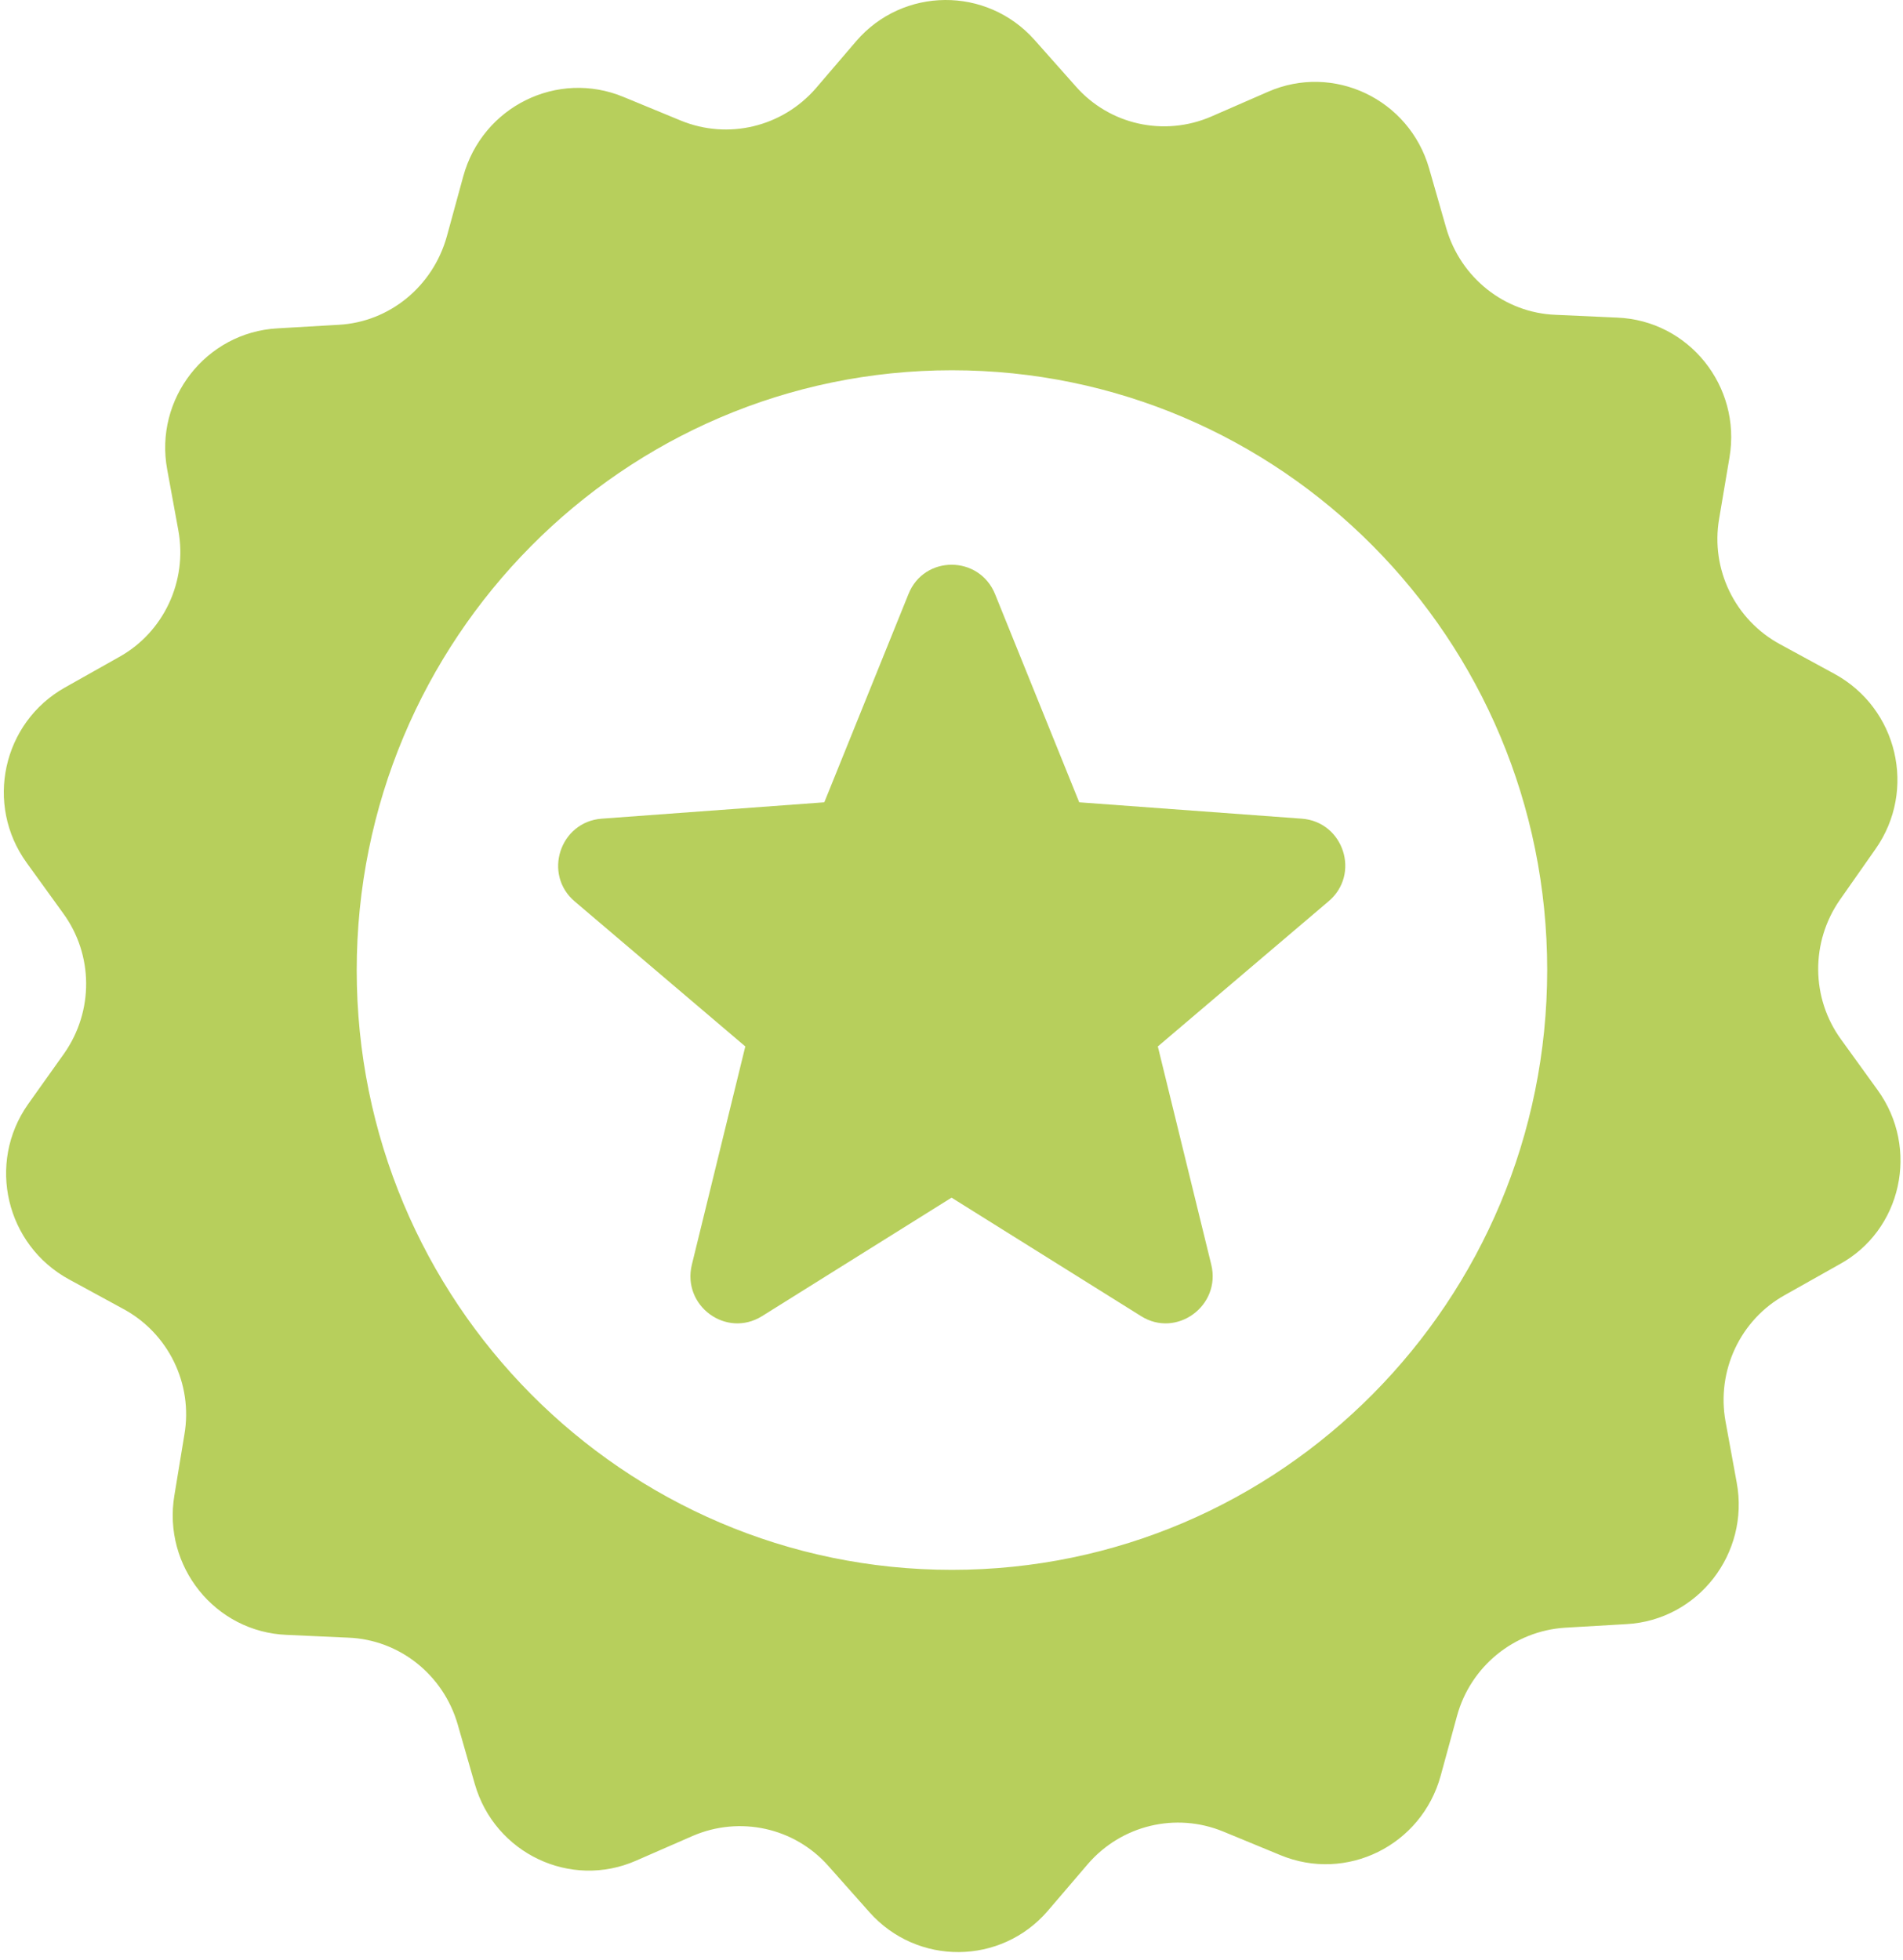
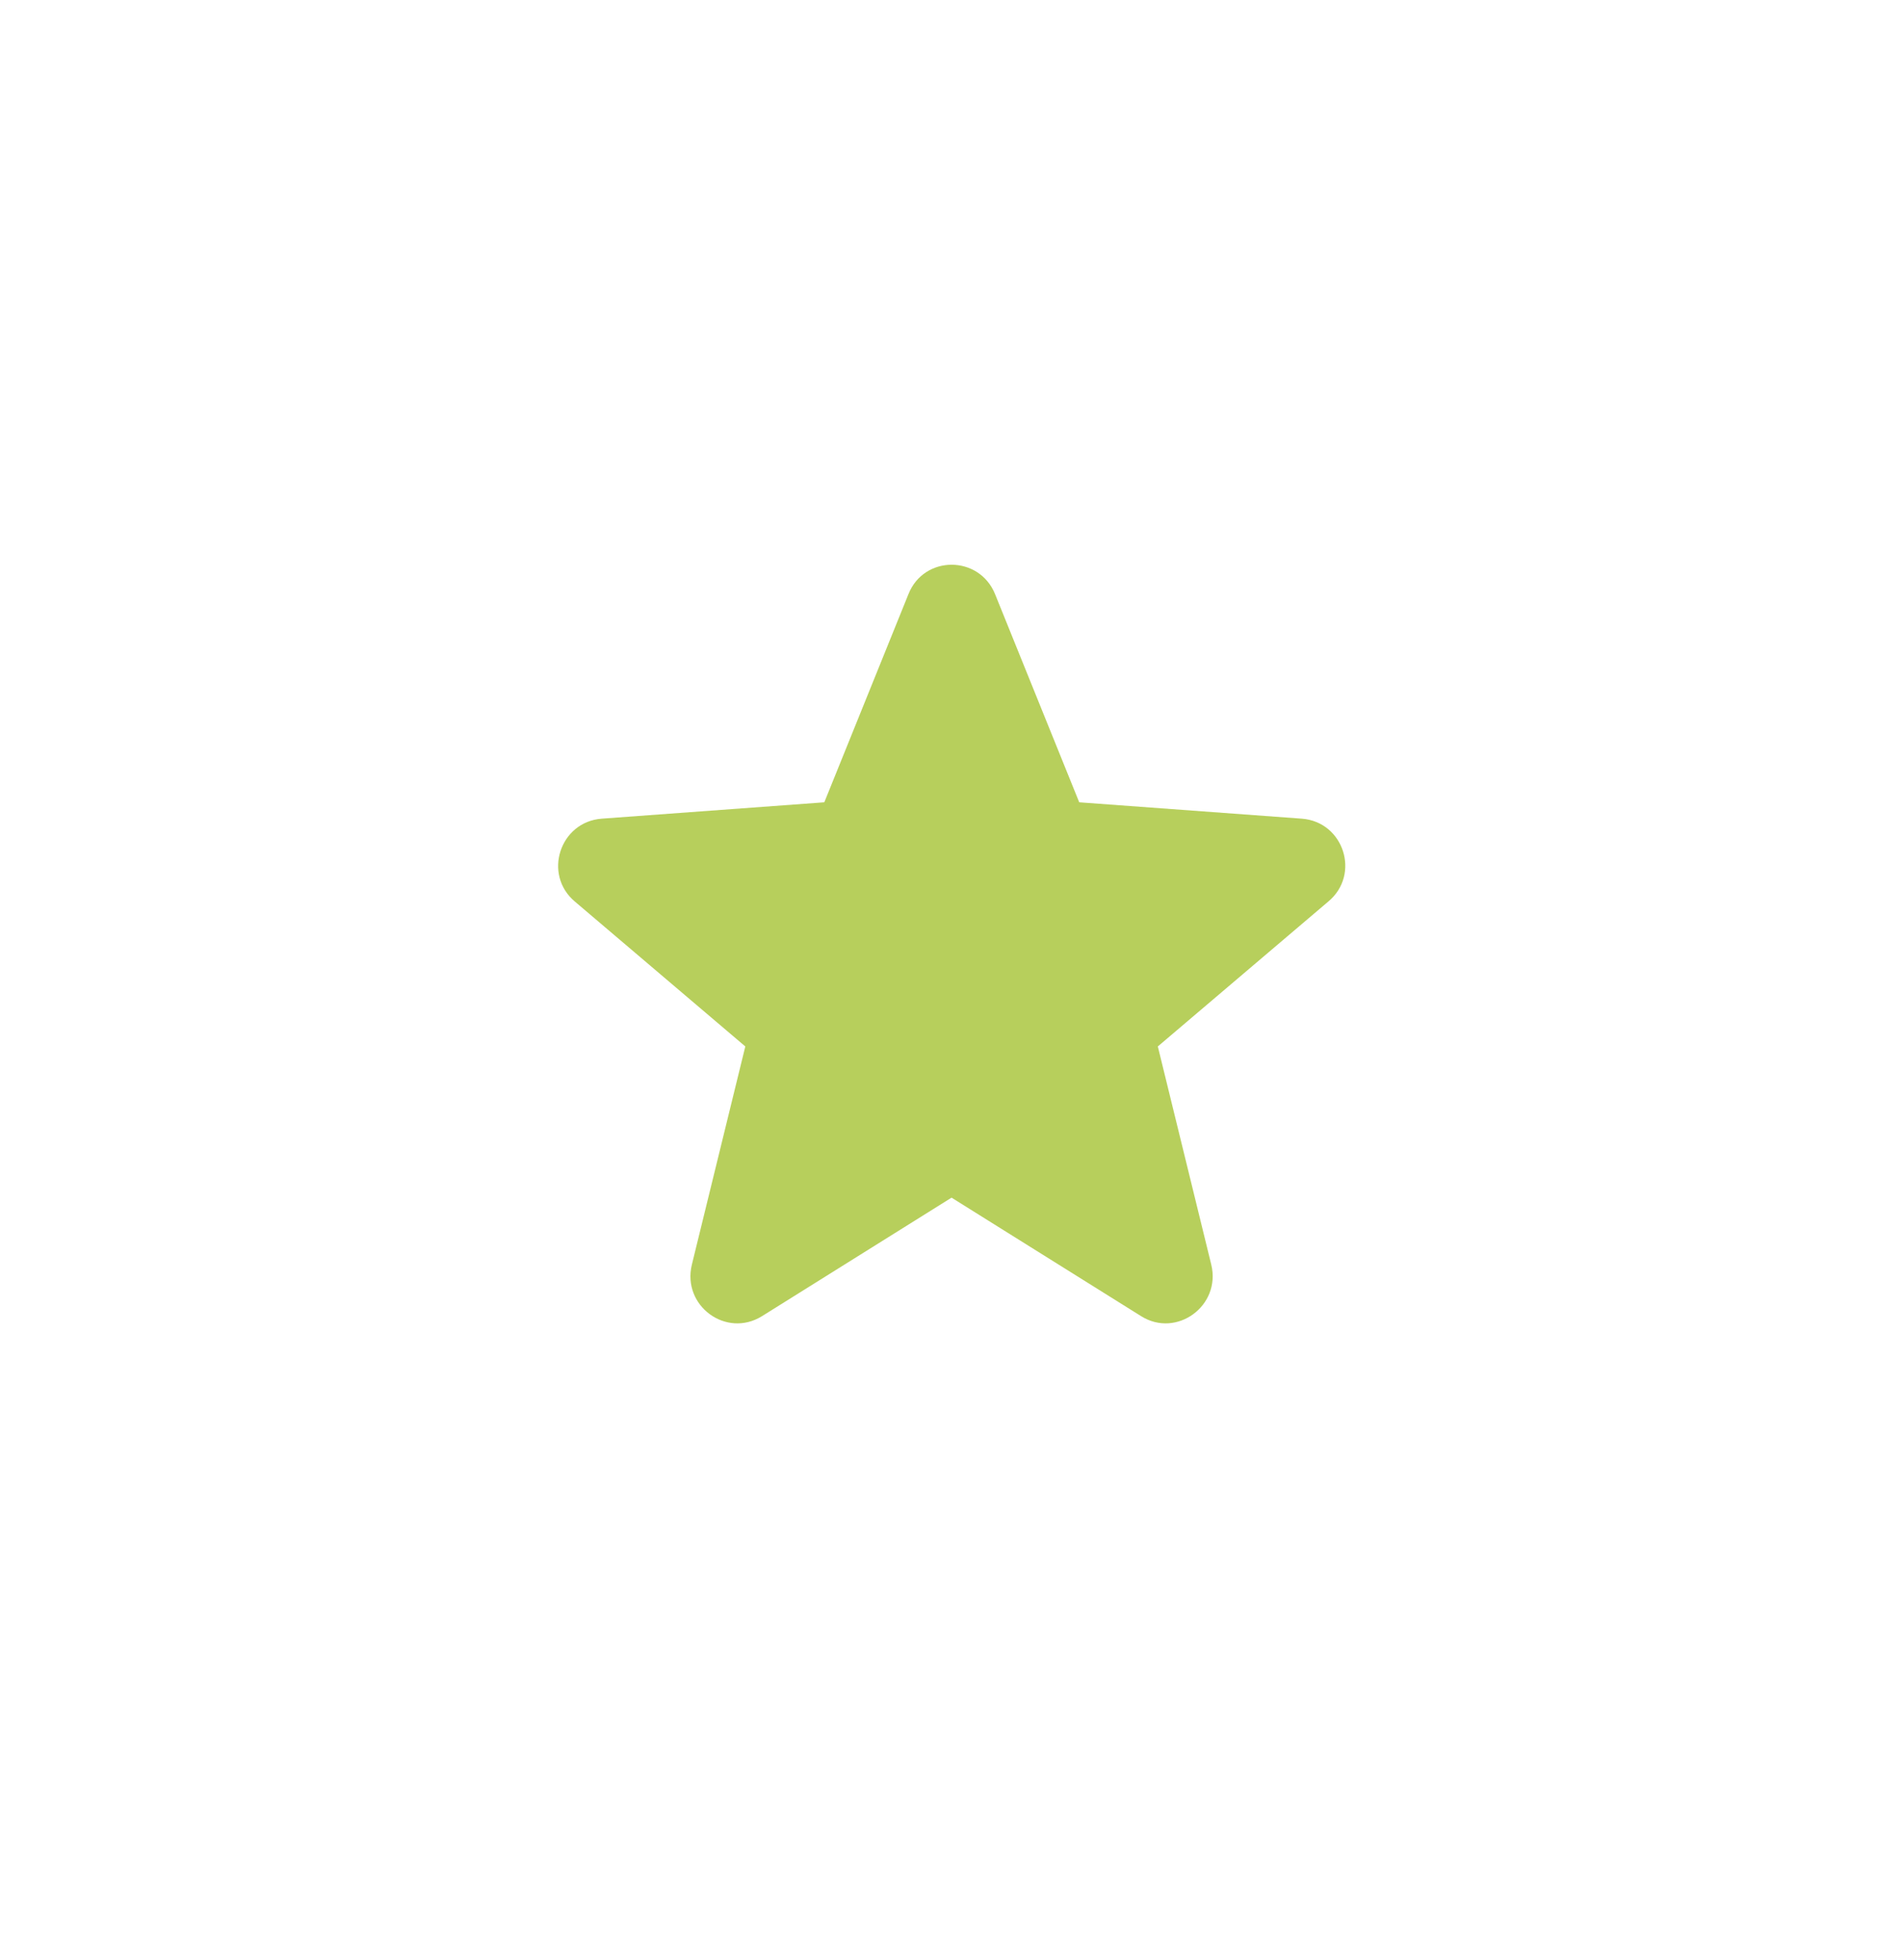
<svg xmlns="http://www.w3.org/2000/svg" width="100px" height="103px" viewBox="0 0 100 103" version="1.1">
  <title>badge</title>
  <desc>Created with Sketch.</desc>
  <g id="Page-1" stroke="none" stroke-width="1" fill="none" fill-rule="evenodd">
    <g id="badge" fill="#B7CF5C" fill-rule="nonzero">
-       <path d="M98.662,57.277 L96.754,54.636 C95.161,52.456 95.14,49.5 96.691,47.277 L98.557,44.615 C100.737,41.512 99.71,37.214 96.397,35.412 L93.546,33.86 C91.177,32.581 89.878,29.919 90.339,27.256 L90.884,24.028 C91.513,20.296 88.745,16.837 84.972,16.69 L81.743,16.544 C79.06,16.439 76.754,14.594 75.999,11.994 L75.098,8.85 C74.049,5.202 70.066,3.315 66.628,4.825 L63.651,6.124 C61.177,7.194 58.305,6.565 56.523,4.531 L54.364,2.099 C51.848,-0.731 47.446,-0.689 44.993,2.162 L42.875,4.636 C41.114,6.669 38.263,7.361 35.769,6.334 L32.771,5.097 C29.291,3.651 25.349,5.6 24.343,9.269 L23.483,12.414 C22.75,15.055 20.465,16.921 17.802,17.068 L14.574,17.256 C10.821,17.466 8.096,20.967 8.787,24.678 L9.374,27.885 C9.857,30.548 8.599,33.231 6.251,34.531 L3.421,36.124 C0.129,37.969 -0.814,42.288 1.408,45.349 L3.316,47.99 C4.909,50.17 4.93,53.126 3.379,55.349 L1.471,58.032 C-0.709,61.135 0.318,65.432 3.63,67.235 L6.481,68.787 C8.85,70.066 10.15,72.728 9.689,75.391 L9.165,78.577 C8.536,82.309 11.303,85.768 15.077,85.915 L18.305,86.061 C20.989,86.166 23.295,88.011 24.049,90.611 L24.951,93.755 C25.999,97.403 29.982,99.29 33.421,97.781 L36.397,96.481 C38.871,95.412 41.743,96.04 43.525,98.053 L45.685,100.485 C48.2,103.315 52.603,103.273 55.056,100.422 L57.173,97.948 C58.934,95.915 61.785,95.223 64.28,96.25 L67.278,97.487 C70.758,98.934 74.699,96.984 75.706,93.315 L76.565,90.17 C77.278,87.571 79.563,85.705 82.247,85.537 L85.475,85.349 C89.228,85.139 91.953,81.638 91.261,77.906 L90.674,74.699 C90.192,72.036 91.45,69.353 93.798,68.053 L96.628,66.46 C99.94,64.678 100.884,60.338 98.662,57.277 Z M50.024,82.497 C32.75,82.497 18.745,68.388 18.745,50.988 C18.745,33.588 32.75,19.458 50.024,19.458 C67.299,19.458 81.303,33.567 81.303,50.967 C81.303,68.368 67.299,82.497 50.024,82.497 Z" id="Shape" />
      <path d="M68.41,43.022 L56.712,42.162 L52.288,31.219 C51.45,29.164 48.557,29.164 47.739,31.219 L43.316,42.162 L31.618,43.022 C29.416,43.189 28.515,45.957 30.213,47.382 L39.165,54.992 L36.356,66.46 C35.831,68.619 38.158,70.338 40.045,69.164 L50.003,62.938 L59.961,69.164 C61.827,70.338 64.175,68.619 63.651,66.46 L60.842,54.992 L69.794,47.382 C71.513,45.957 70.611,43.189 68.41,43.022 Z" id="Path" />
    </g>
  </g>
</svg>